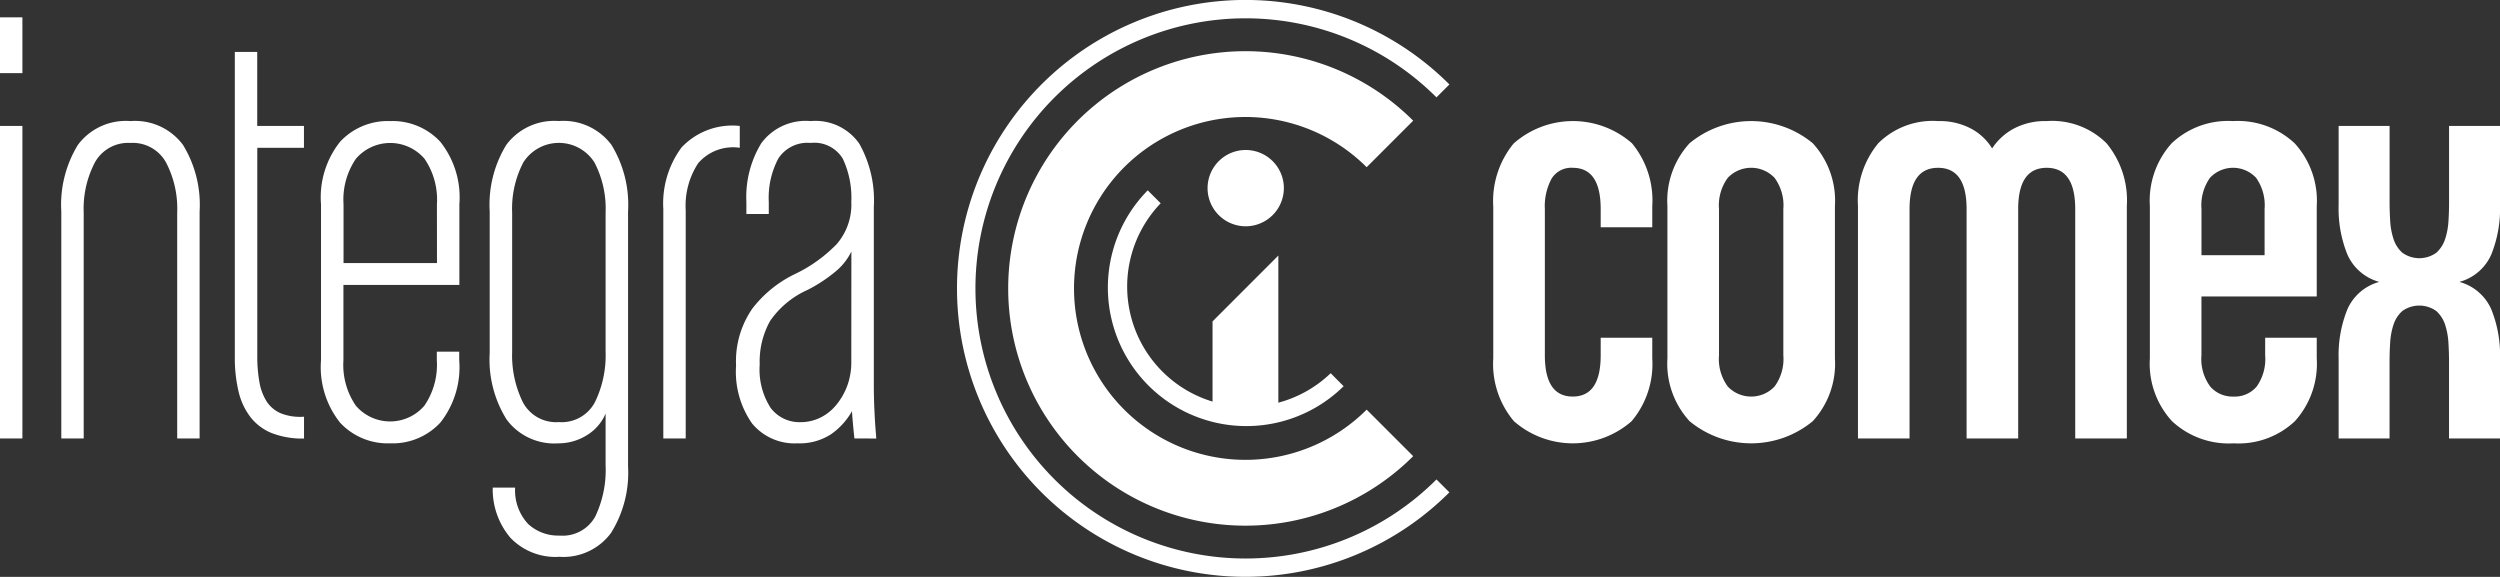
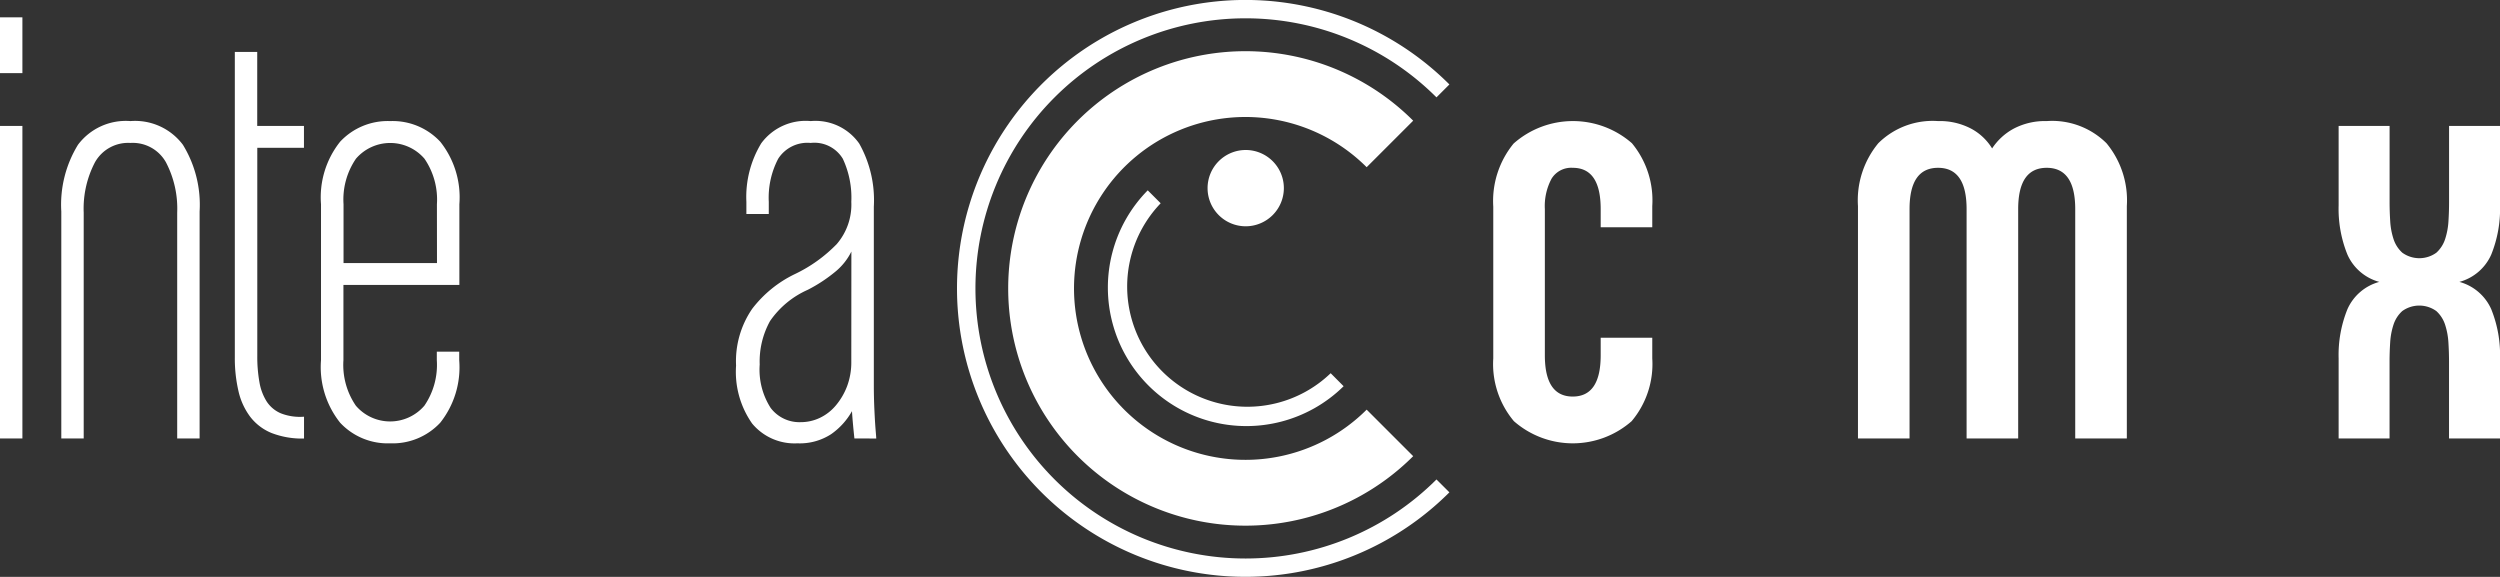
<svg xmlns="http://www.w3.org/2000/svg" viewBox="0 0 189.748 43.783">
  <rect x="0" y="0" width="189.748" height="43.783" fill="#333333" stroke="none" />
  <defs>
    <style>.cls-1{fill:#fff;}</style>
  </defs>
  <g id="Layer_2" data-name="Layer 2">
    <g id="Grid">
      <path class="cls-1" d="M0,5.552V1.314H1.7V5.552ZM0,33.279V9.559H1.7v23.72Z" />
      <path class="cls-1" d="M13.449,33.279V16.145a7.584,7.584,0,0,0-.852-3.823A2.888,2.888,0,0,0,9.9,10.849a2.887,2.887,0,0,0-2.695,1.473,7.584,7.584,0,0,0-.852,3.823V33.279h-1.7V16.053a8.693,8.693,0,0,1,1.266-5.066A4.536,4.536,0,0,1,9.9,9.19a4.535,4.535,0,0,1,3.983,1.8,8.693,8.693,0,0,1,1.267,5.066V33.279Z" />
      <path class="cls-1" d="M20.611,32.865A3.9,3.9,0,0,1,19,31.645a5.12,5.12,0,0,1-.9-1.958,11.023,11.023,0,0,1-.277-2.579V3.94h1.7V9.559h3.547v1.658H19.528v15.8A10.946,10.946,0,0,0,19.69,29a3.976,3.976,0,0,0,.552,1.474,2.4,2.4,0,0,0,1.082.9,3.974,3.974,0,0,0,1.751.253v1.658A6.408,6.408,0,0,1,20.611,32.865Z" />
      <path class="cls-1" d="M33.415,32.082a4.938,4.938,0,0,1-3.8,1.566,4.938,4.938,0,0,1-3.8-1.566,6.775,6.775,0,0,1-1.451-4.744V15.5a6.778,6.778,0,0,1,1.451-4.744,4.942,4.942,0,0,1,3.8-1.566,4.942,4.942,0,0,1,3.8,1.566A6.778,6.778,0,0,1,34.866,15.5v6.126h-8.8v5.712a5.48,5.48,0,0,0,.943,3.454,3.426,3.426,0,0,0,5.2,0,5.479,5.479,0,0,0,.945-3.454v-.645h1.7v.645A6.775,6.775,0,0,1,33.415,32.082ZM33.162,15.5a5.481,5.481,0,0,0-.945-3.454,3.428,3.428,0,0,0-5.2,0,5.482,5.482,0,0,0-.943,3.454v4.468h7.093Z" />
-       <path class="cls-1" d="M46.38,40.442a4.482,4.482,0,0,1-3.915,1.819,4.729,4.729,0,0,1-3.731-1.451,5.678,5.678,0,0,1-1.336-3.8h1.7a3.734,3.734,0,0,0,.991,2.763,3.35,3.35,0,0,0,2.372.876A2.827,2.827,0,0,0,45.182,39.2a8.221,8.221,0,0,0,.783-3.892V31.391a3.537,3.537,0,0,1-1.451,1.658,4.066,4.066,0,0,1-2.141.6,4.5,4.5,0,0,1-3.916-1.8,8.581,8.581,0,0,1-1.289-5.067V16.053a8.693,8.693,0,0,1,1.266-5.066,4.538,4.538,0,0,1,3.985-1.8,4.538,4.538,0,0,1,3.984,1.8,8.7,8.7,0,0,1,1.266,5.066V35.4A8.612,8.612,0,0,1,46.38,40.442Zm-.415-24.3a7.584,7.584,0,0,0-.852-3.823,3.2,3.2,0,0,0-5.389,0,7.584,7.584,0,0,0-.852,3.823V26.693a8.1,8.1,0,0,0,.806,3.823,2.848,2.848,0,0,0,2.741,1.52,2.849,2.849,0,0,0,2.74-1.52,8.107,8.107,0,0,0,.806-3.823Z" />
-       <path class="cls-1" d="M52.989,12.391a5.876,5.876,0,0,0-.944,3.57V33.279h-1.7V15.869a7.168,7.168,0,0,1,1.381-4.675,5.293,5.293,0,0,1,4.422-1.635v1.658A3.487,3.487,0,0,0,52.989,12.391Z" />
      <path class="cls-1" d="M64.849,33.279q-.138-1.289-.184-2.072a5.281,5.281,0,0,1-1.589,1.75,4.373,4.373,0,0,1-2.557.691,4.178,4.178,0,0,1-3.431-1.5,6.827,6.827,0,0,1-1.221-4.4,7.021,7.021,0,0,1,1.221-4.306A8.962,8.962,0,0,1,60.335,20.8a11.038,11.038,0,0,0,3.179-2.281,4.587,4.587,0,0,0,1.1-3.2,6.959,6.959,0,0,0-.645-3.27,2.518,2.518,0,0,0-2.441-1.2,2.63,2.63,0,0,0-2.464,1.2,6.371,6.371,0,0,0-.714,3.27v.922h-1.7v-.922a7.842,7.842,0,0,1,1.129-4.444A4.186,4.186,0,0,1,61.533,9.19,4.056,4.056,0,0,1,65.217,10.9a8.767,8.767,0,0,1,1.106,4.79V29.226q0,.968.046,1.935t.092,1.5c.03.354.046.561.046.622Zm-.23-14.186a4.615,4.615,0,0,1-1.152,1.474A11.427,11.427,0,0,1,61.3,22a6.818,6.818,0,0,0-2.857,2.372,6.338,6.338,0,0,0-.782,3.293,5.385,5.385,0,0,0,.829,3.293,2.737,2.737,0,0,0,2.3,1.083,3.342,3.342,0,0,0,1.428-.322,3.59,3.59,0,0,0,1.22-.945,5.016,5.016,0,0,0,.852-1.451,5.175,5.175,0,0,0,.323-1.888Z" />
      <path class="cls-1" d="M123.84,31.967a6.778,6.778,0,0,1-8.936,0,6.734,6.734,0,0,1-1.566-4.767V15.685a6.883,6.883,0,0,1,1.543-4.79,6.8,6.8,0,0,1,8.982-.023,6.8,6.8,0,0,1,1.543,4.767v1.612h-3.915V15.869q0-3.132-2.119-3.132a1.747,1.747,0,0,0-1.612.829,4.4,4.4,0,0,0-.507,2.3v11.1q0,3.133,2.119,3.132t2.119-3.132V25.634h3.915V27.2A6.738,6.738,0,0,1,123.84,31.967Z" />
-       <path class="cls-1" d="M137.587,31.967a7.341,7.341,0,0,1-9.35,0,6.447,6.447,0,0,1-1.681-4.767V15.639a6.447,6.447,0,0,1,1.681-4.767,7.338,7.338,0,0,1,9.35,0,6.448,6.448,0,0,1,1.682,4.767V27.2A6.448,6.448,0,0,1,137.587,31.967Zm-2.233-16.1a3.531,3.531,0,0,0-.668-2.372,2.449,2.449,0,0,0-3.547,0,3.531,3.531,0,0,0-.668,2.372v11.1a3.527,3.527,0,0,0,.668,2.372,2.449,2.449,0,0,0,3.547,0,3.527,3.527,0,0,0,.668-2.372Z" />
      <path class="cls-1" d="M157.508,33.279V15.869q0-3.132-2.165-3.132t-2.165,3.132v17.41h-3.915V15.869q0-3.132-2.165-3.132t-2.165,3.132v17.41h-3.915V15.639a6.8,6.8,0,0,1,1.543-4.767A5.853,5.853,0,0,1,147.1,9.19a5.092,5.092,0,0,1,2.51.576,4.166,4.166,0,0,1,1.59,1.5,4.533,4.533,0,0,1,1.635-1.5,5.1,5.1,0,0,1,2.51-.576,5.853,5.853,0,0,1,4.537,1.682,6.8,6.8,0,0,1,1.543,4.767v17.64Z" />
-       <path class="cls-1" d="M174.181,31.967a6.239,6.239,0,0,1-4.652,1.681,6.315,6.315,0,0,1-4.675-1.681,6.447,6.447,0,0,1-1.681-4.767V15.639a6.5,6.5,0,0,1,1.658-4.767,6.237,6.237,0,0,1,4.652-1.682,6.319,6.319,0,0,1,4.675,1.682,6.451,6.451,0,0,1,1.681,4.767V22.5h-8.751v4.467a3.522,3.522,0,0,0,.668,2.372,2.241,2.241,0,0,0,1.773.76,2.174,2.174,0,0,0,1.75-.76,3.614,3.614,0,0,0,.645-2.372V25.634h3.915V27.2A6.5,6.5,0,0,1,174.181,31.967Zm-2.3-16.1a3.618,3.618,0,0,0-.645-2.372,2.395,2.395,0,0,0-3.5,0,3.612,3.612,0,0,0-.645,2.372v3.5h4.79Z" />
      <path class="cls-1" d="M185.879,33.279V27.43q0-.691-.046-1.428a5.366,5.366,0,0,0-.253-1.359,2.385,2.385,0,0,0-.668-1.036,2.215,2.215,0,0,0-2.579,0,2.376,2.376,0,0,0-.668,1.036A5.322,5.322,0,0,0,181.412,26q-.047.736-.047,1.428v5.849H177.5V27.2a9.253,9.253,0,0,1,.668-3.731,3.7,3.7,0,0,1,2.418-2.073,3.7,3.7,0,0,1-2.418-2.073,9.253,9.253,0,0,1-.668-3.731V9.559h3.868v5.8q0,.691.047,1.428a5.314,5.314,0,0,0,.253,1.359,2.376,2.376,0,0,0,.668,1.036,2.211,2.211,0,0,0,2.579,0,2.385,2.385,0,0,0,.668-1.036,5.357,5.357,0,0,0,.253-1.359q.047-.736.046-1.428v-5.8h3.869v6.033a9.288,9.288,0,0,1-.667,3.731,3.7,3.7,0,0,1-2.418,2.073,3.705,3.705,0,0,1,2.418,2.073,9.288,9.288,0,0,1,.667,3.731v6.079Z" />
      <path class="cls-1" d="M97.444,14.275a2.895,2.895,0,1,0-2.895,2.9A2.9,2.9,0,0,0,97.444,14.275Z" />
      <path class="cls-1" d="M109.027,36.39a20.5,20.5,0,1,1,0-29l.981-.981a21.892,21.892,0,1,0,0,30.959Z" />
      <path class="cls-1" d="M103.728,31.091a13.011,13.011,0,1,1,0-18.4L107.26,9.16a18.006,18.006,0,1,0,0,25.463Z" />
      <path class="cls-1" d="M100.98,28.343a9.124,9.124,0,0,1-12.9-12.9l.014-.015-.981-.981-.015.014a10.513,10.513,0,0,0,14.867,14.867l.014-.015L101,28.329Z" />
-       <path class="cls-1" d="M97.026,30.668V19.394l-4.995,5v6.279A9.155,9.155,0,0,0,97.026,30.668Z" />
    </g>
  </g>
</svg>